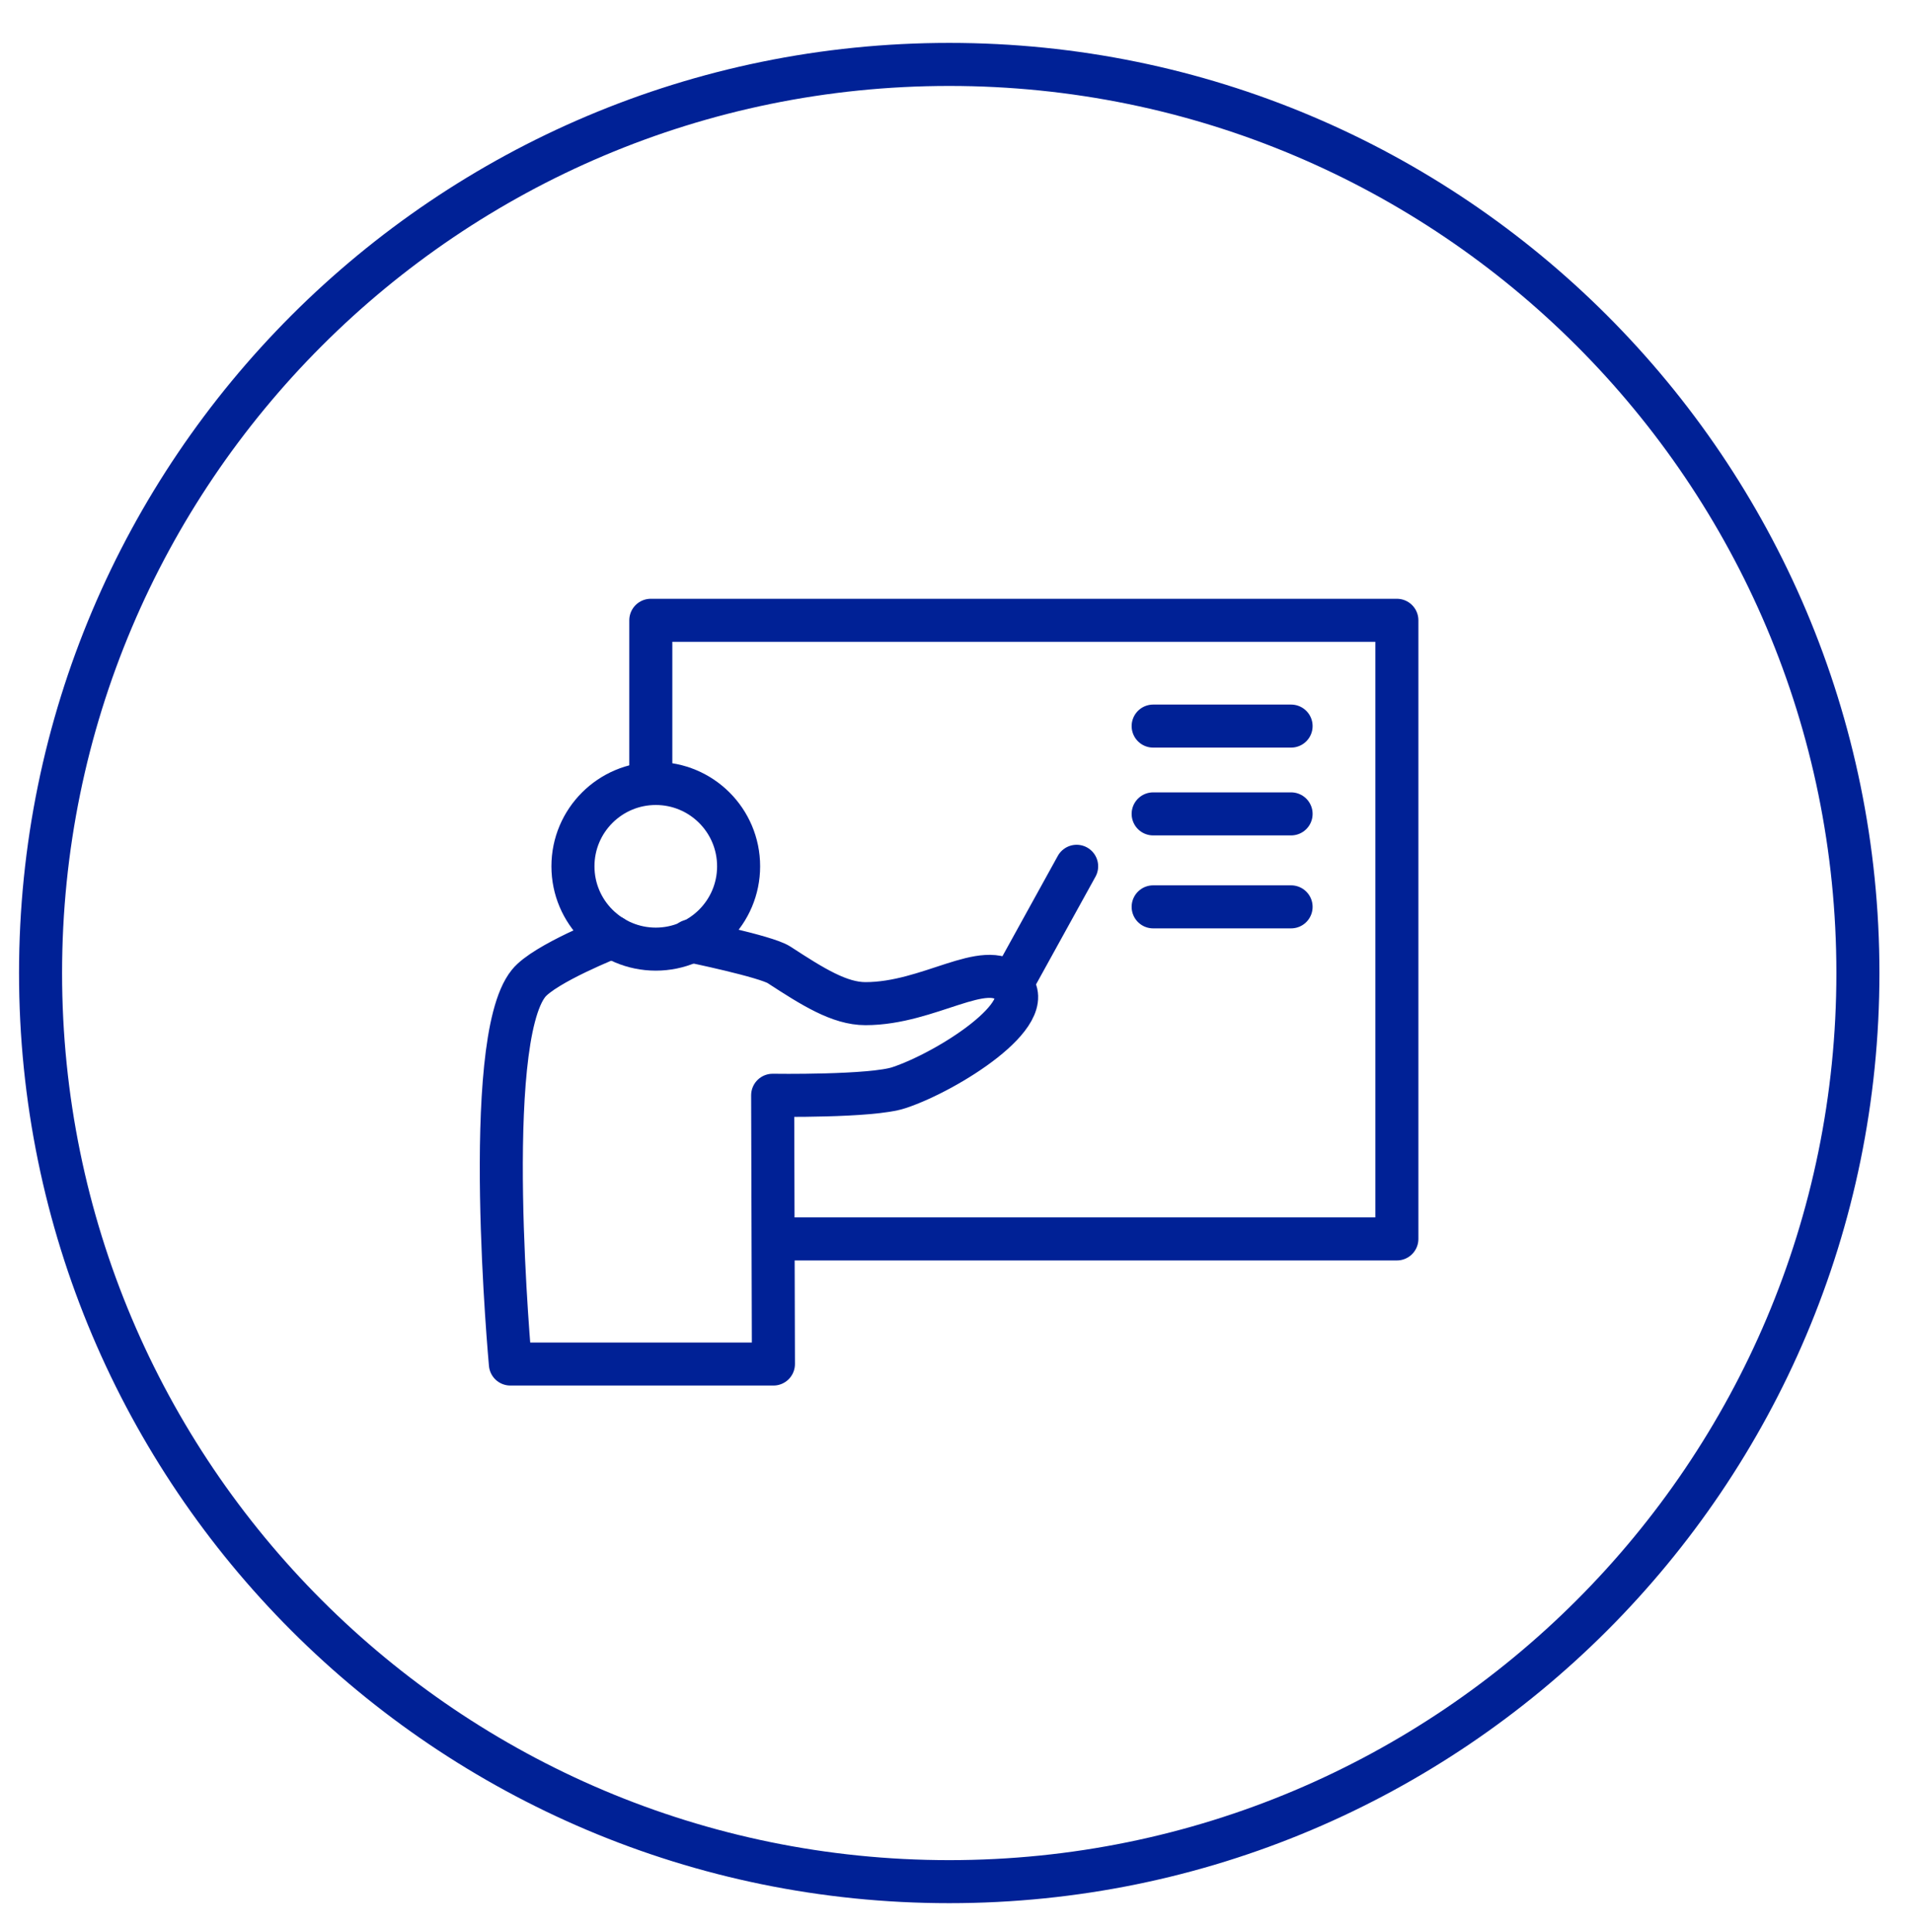
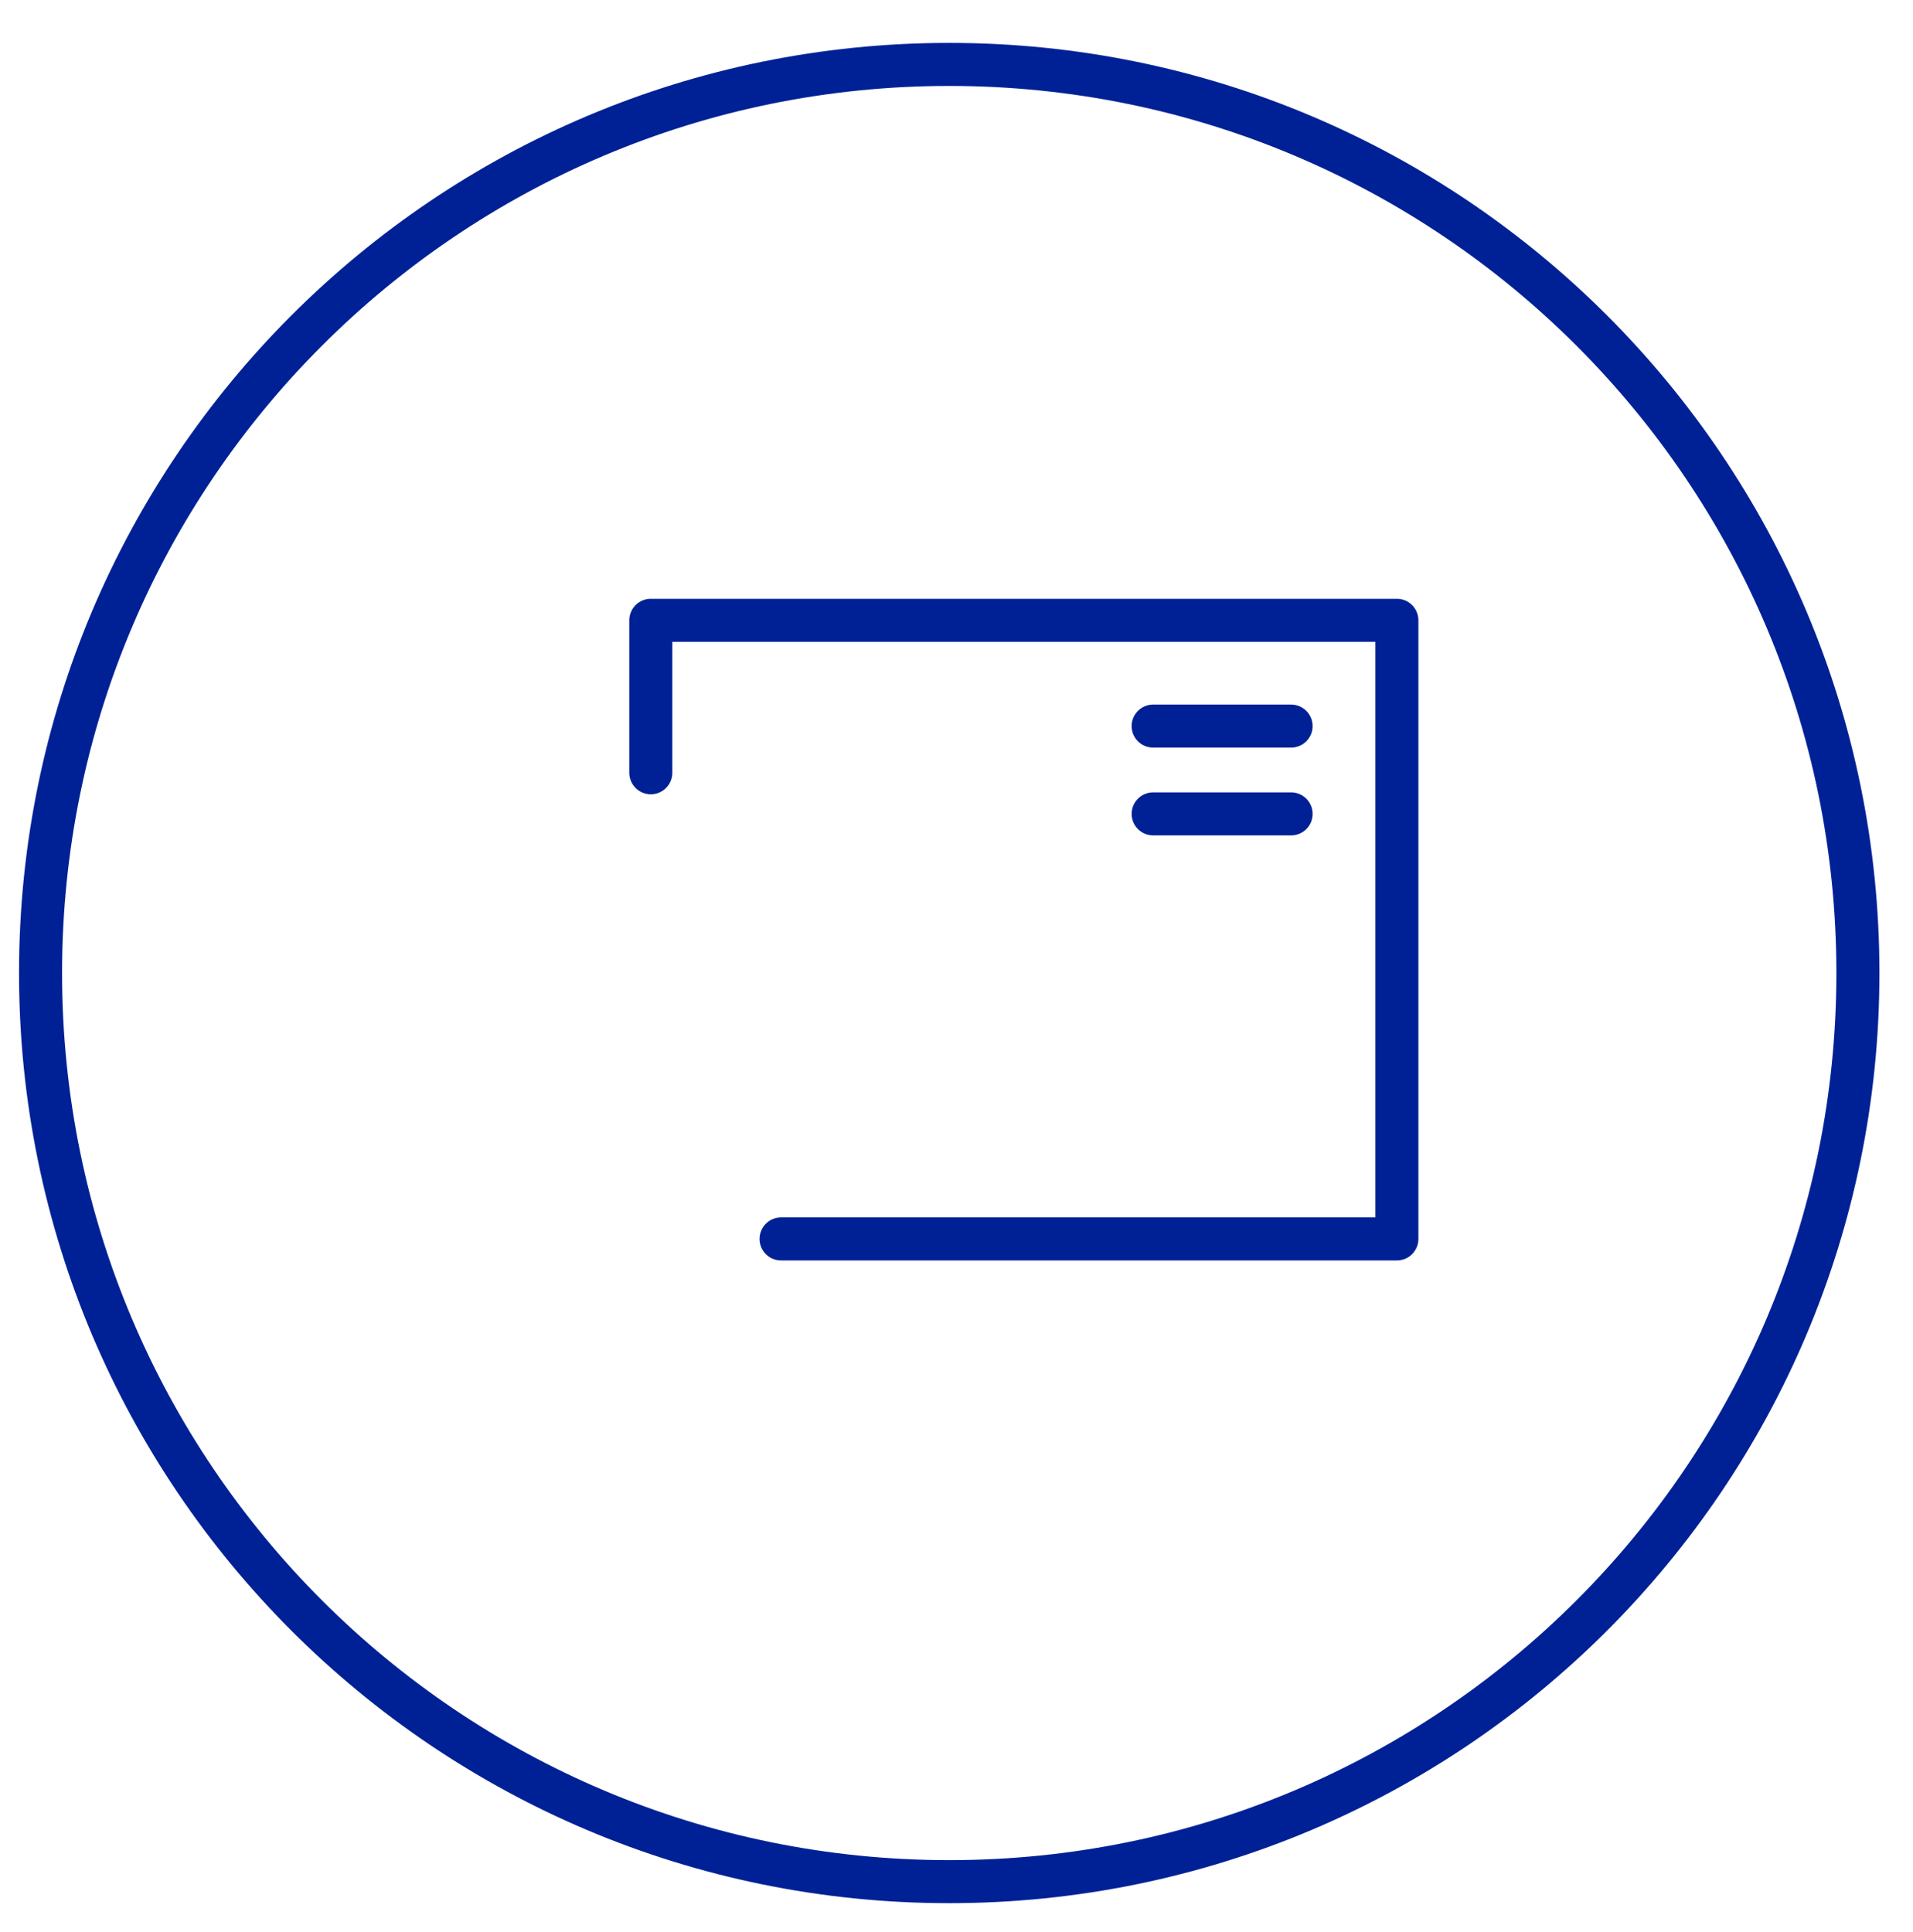
<svg xmlns="http://www.w3.org/2000/svg" width="100" height="101" viewBox="0 0 100 101" fill="none">
  <path d="M49.62 98.368C75.854 98.368 97.12 77.101 97.12 50.868C97.12 24.634 75.854 3.368 49.62 3.368C23.387 3.368 2.12 24.634 2.12 50.868C2.12 77.101 23.387 98.368 49.62 98.368Z" stroke="#002196" stroke-width="2.25" stroke-miterlimit="10" />
-   <path d="M52.87 51.468L56.28 45.288" stroke="#002196" stroke-width="2.25" stroke-linecap="round" stroke-linejoin="round" />
  <path d="M34.02 40.398V32.428H73.02V64.768H40.83" stroke="#002196" stroke-width="2.25" stroke-linecap="round" stroke-linejoin="round" />
  <path d="M67.49 37.958H60.28" stroke="#002196" stroke-width="2.25" stroke-linecap="round" stroke-linejoin="round" />
  <path d="M67.49 42.548H60.28" stroke="#002196" stroke-width="2.25" stroke-linecap="round" stroke-linejoin="round" />
-   <path d="M67.49 47.408H60.28" stroke="#002196" stroke-width="2.25" stroke-linecap="round" stroke-linejoin="round" />
-   <path d="M34.28 49.618C36.672 49.618 38.61 47.679 38.61 45.288C38.61 42.896 36.672 40.958 34.28 40.958C31.889 40.958 29.95 42.896 29.95 45.288C29.95 47.679 31.889 49.618 34.28 49.618Z" stroke="#002196" stroke-width="2.25" stroke-linecap="round" stroke-linejoin="round" />
-   <path d="M32.02 48.978C32.02 48.978 28.46 50.378 27.63 51.408C25.13 54.498 26.68 71.308 26.68 71.308H40.43L40.39 57.258C40.39 57.258 45.58 57.338 47 56.858C49.53 56.018 54.36 52.968 52.86 51.468C51.49 50.098 48.59 52.468 45.24 52.468C43.89 52.468 42.5 51.598 40.72 50.438C40.04 49.998 36.09 49.188 36.09 49.188" stroke="#002196" stroke-width="2.25" stroke-linecap="round" stroke-linejoin="round" />
</svg>